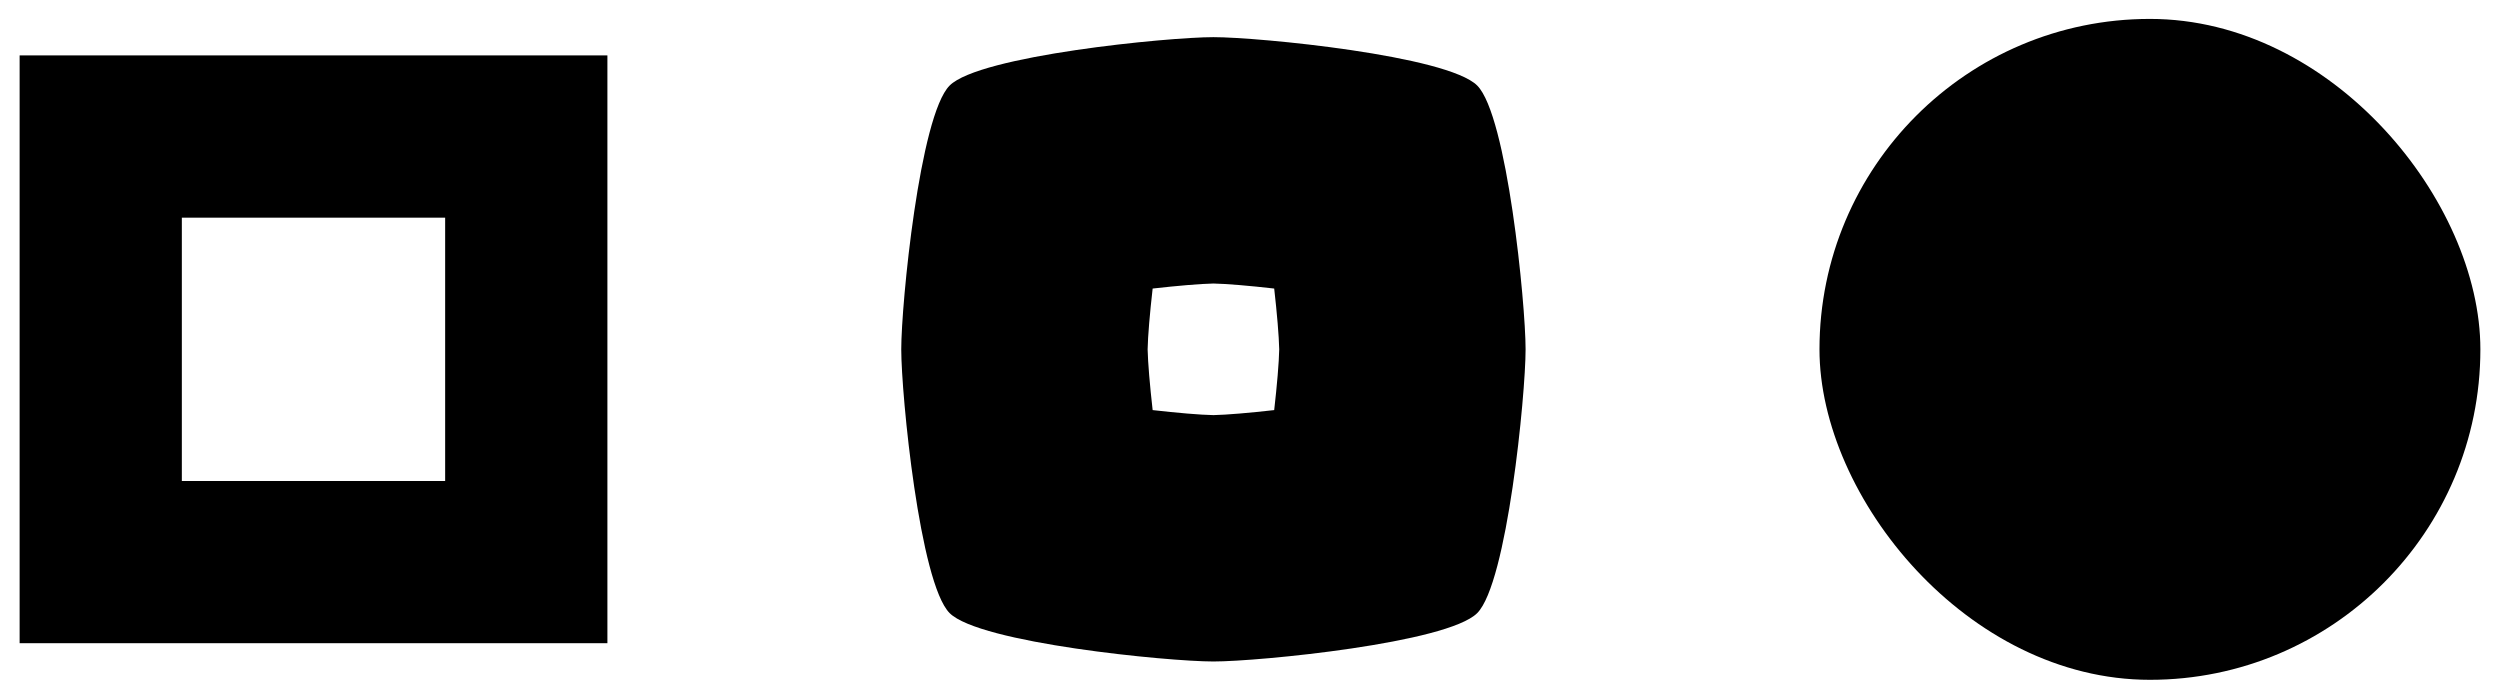
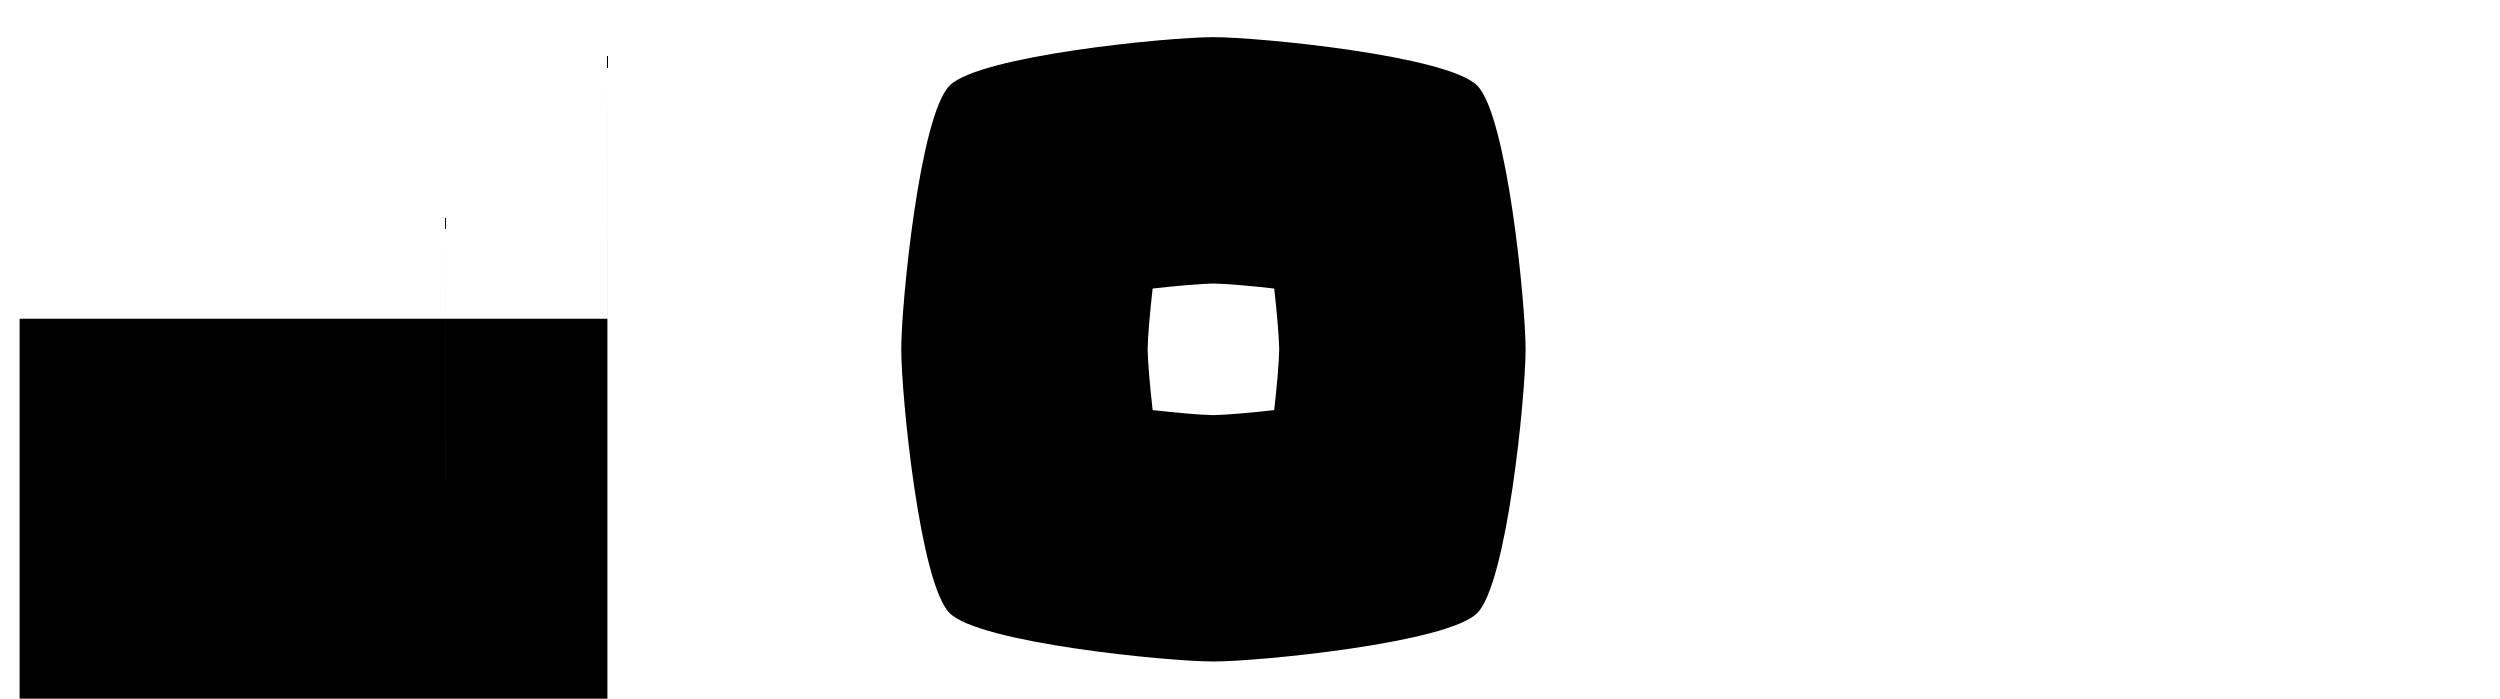
<svg xmlns="http://www.w3.org/2000/svg" id="Calque_1" data-name="Calque 1" viewBox="0 0 631.87 176.59">
  <path d="m306.69,71.66c3.32.06,9.13.56,15.36,1.27.71,6.24,1.2,12.04,1.27,15.36-.06,3.32-.56,9.13-1.27,15.36-6.24.71-12.04,1.2-15.36,1.27-3.32-.06-9.13-.56-15.36-1.27-.71-6.24-1.2-12.04-1.27-15.36.06-3.32.56-9.13,1.27-15.36,6.24-.71,12.04-1.2,15.36-1.27m0-62.27c-11.53,0-59.11,4.67-66.67,12.23-7.56,7.56-12.23,55.14-12.23,66.67s4.67,59.11,12.23,66.67c7.56,7.56,55.14,12.23,66.67,12.23s59.11-4.67,66.67-12.23c7.56-7.56,12.23-55.14,12.23-66.67s-4.67-59.11-12.23-66.67c-7.56-7.56-55.14-12.23-66.67-12.23h0Z" />
-   <path d="m112.51,55.02v66.55H45.96V55.02h66.54m41.01-41.01H4.96v148.56h148.56V14.02h0Z" />
-   <rect x="459.87" y="4.78" width="167.04" height="167.04" rx="83.52" ry="83.52" />
+   <path d="m112.51,55.02v66.55H45.96h66.54m41.01-41.01H4.96v148.56h148.56V14.02h0Z" />
</svg>